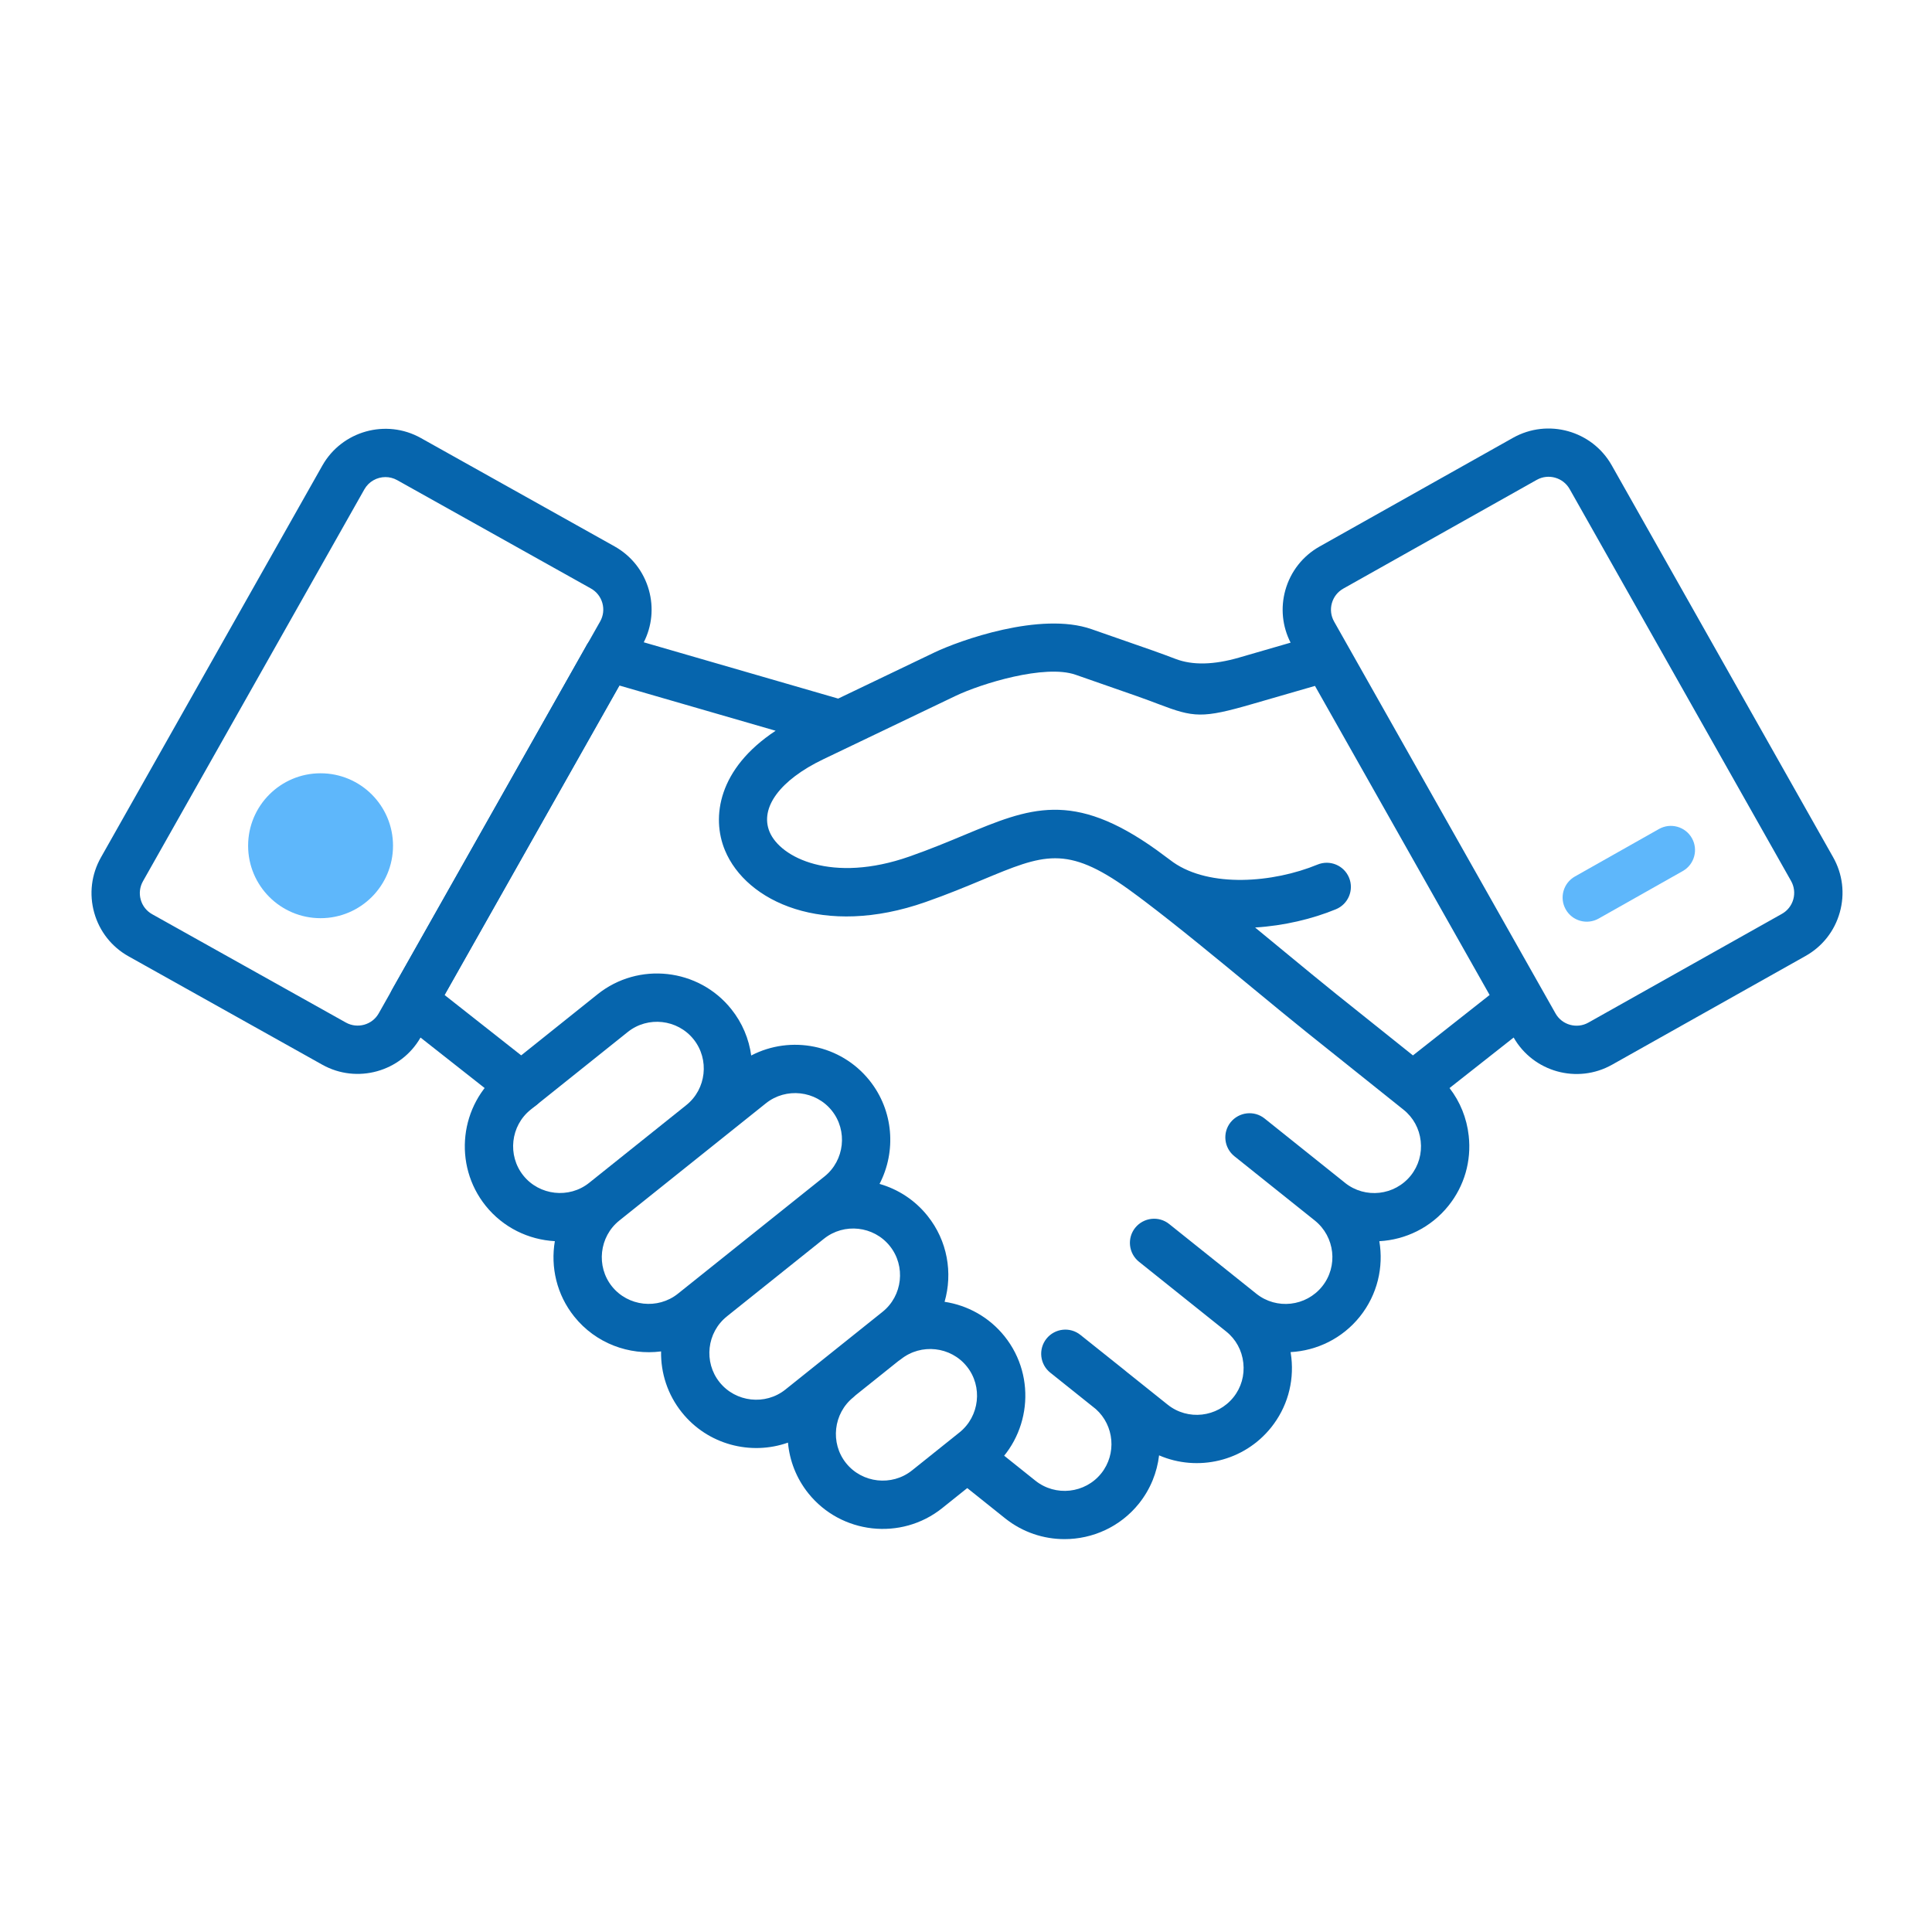
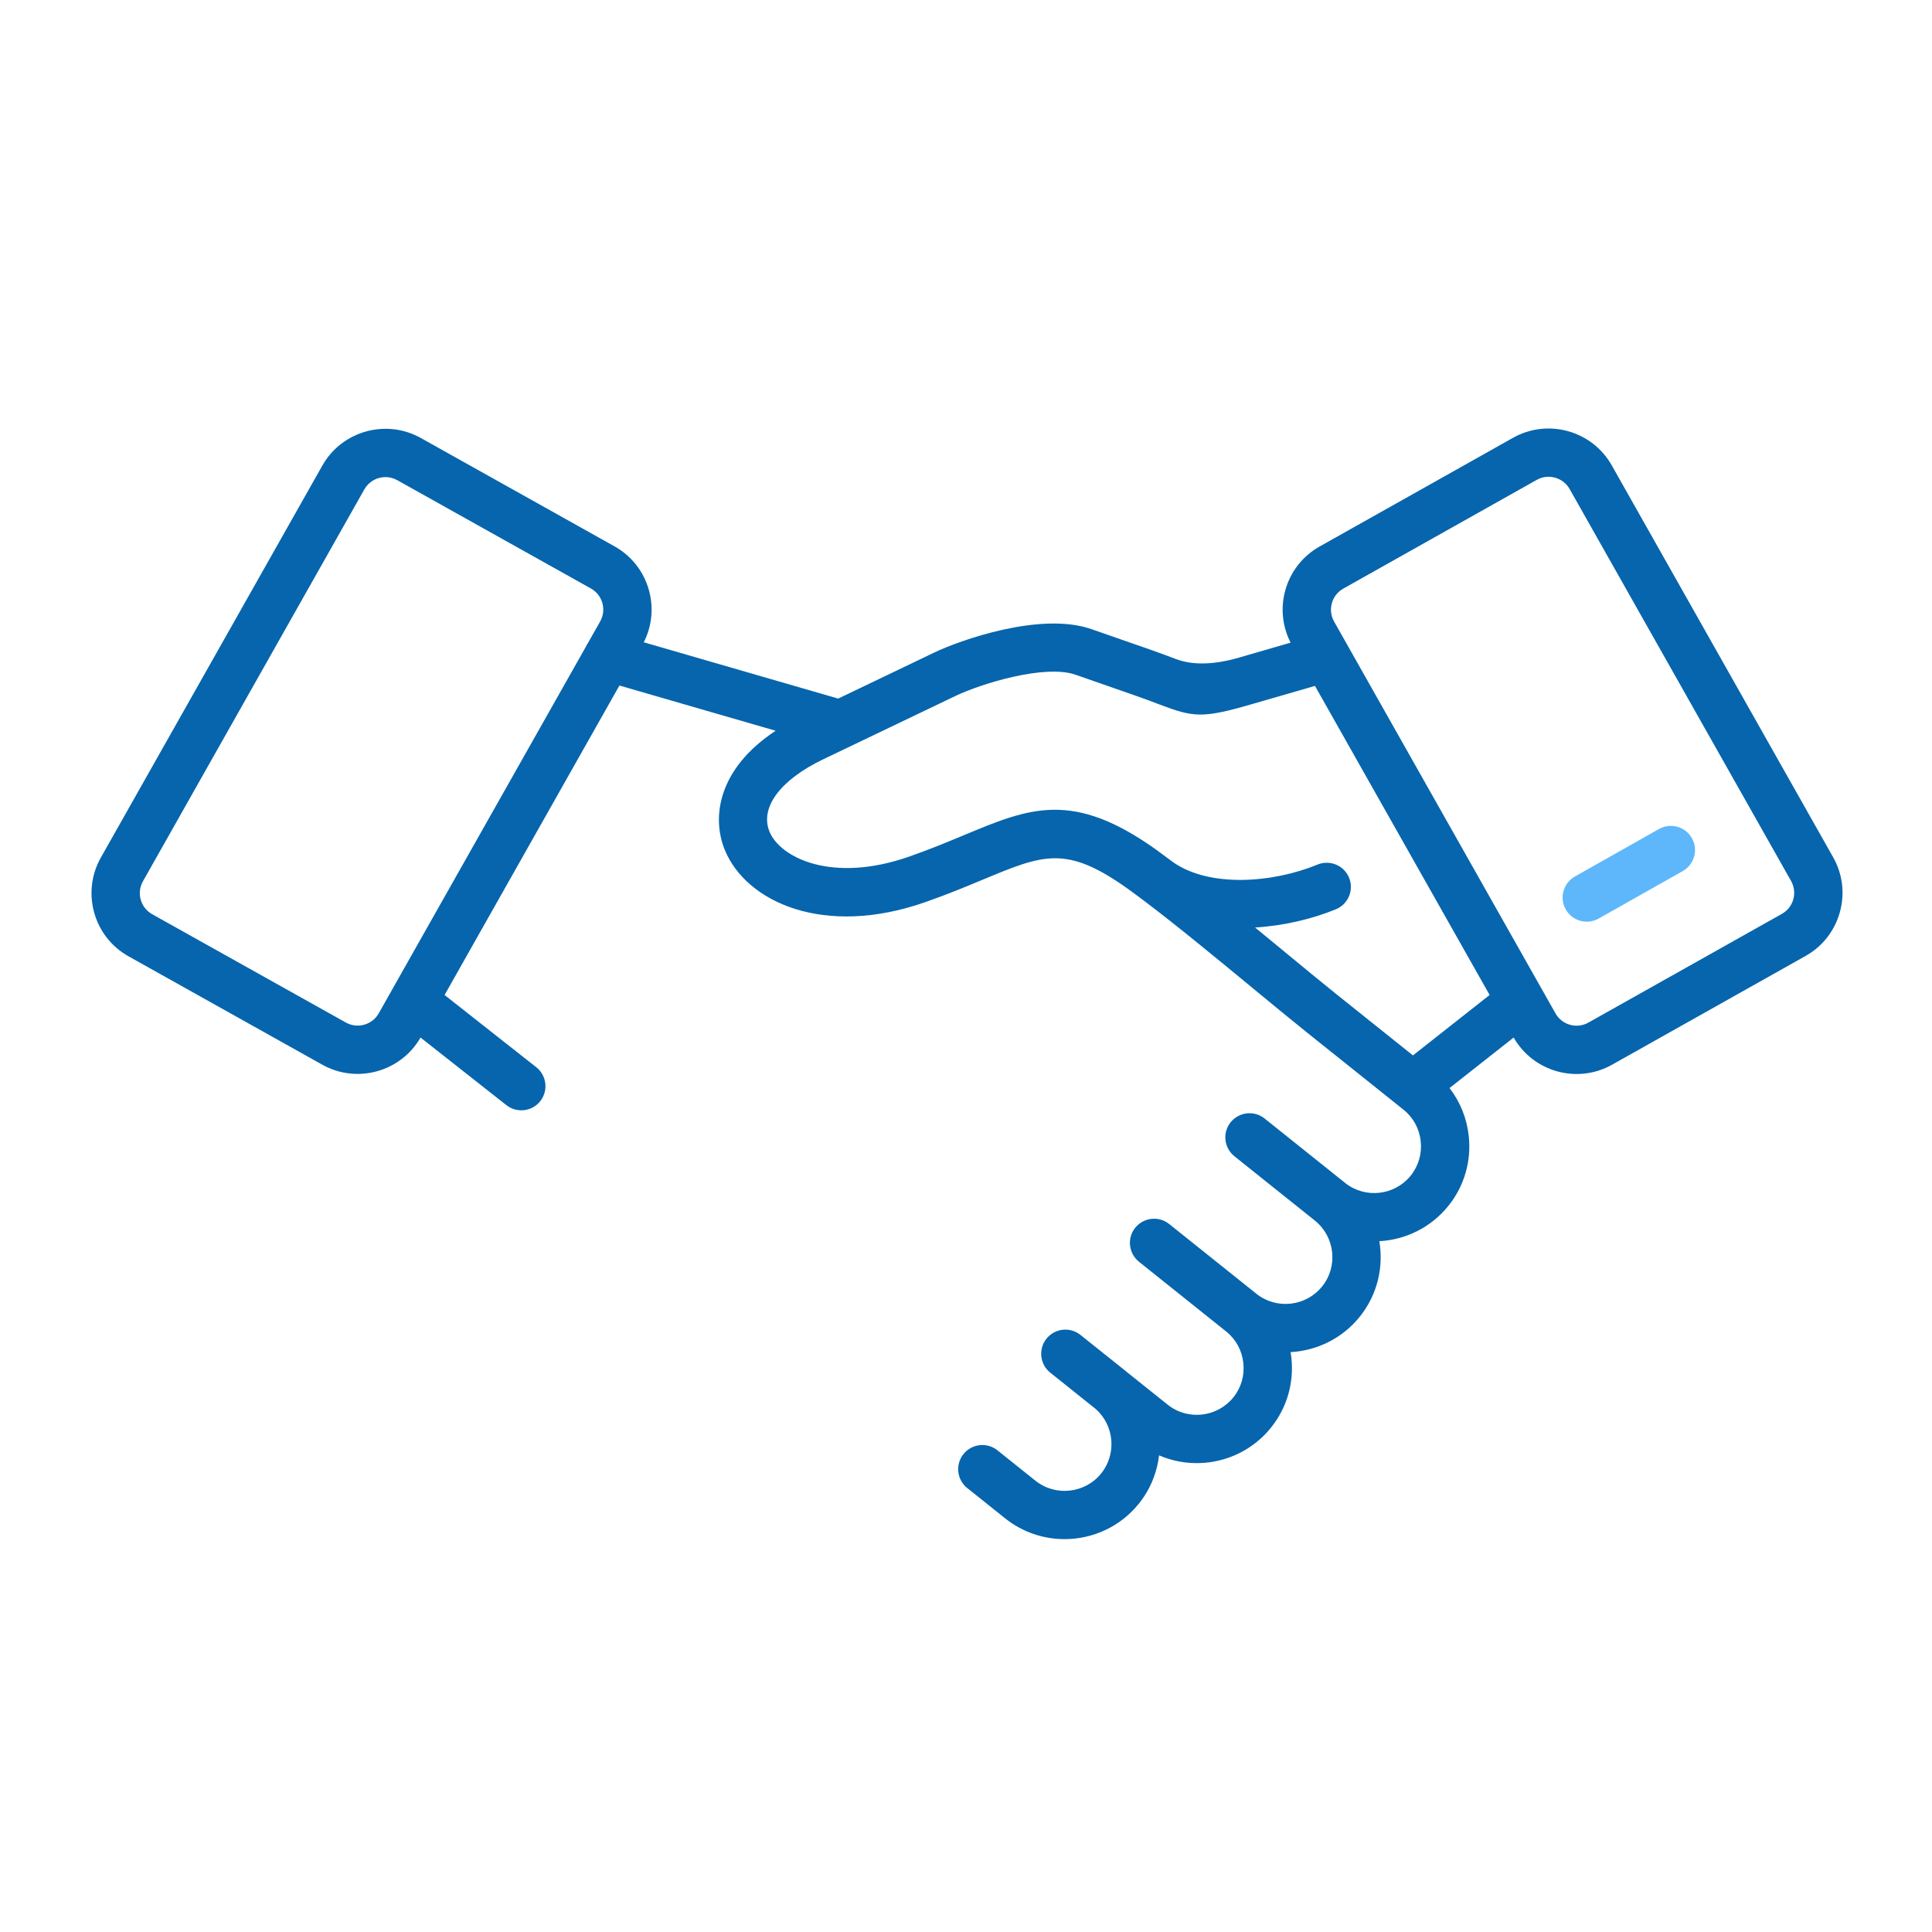
<svg xmlns="http://www.w3.org/2000/svg" width="80" height="80" viewBox="0 0 80 80" fill="none">
-   <path fill-rule="evenodd" clip-rule="evenodd" d="M24.745 41.17C26.437 39.816 28.927 40.09 30.282 41.787C30.741 42.36 31.013 43.025 31.106 43.706C32.742 42.853 34.811 43.248 36.004 44.738C37.007 45.991 37.117 47.68 36.42 49.023C37.179 49.24 37.88 49.686 38.409 50.348C39.237 51.383 39.456 52.715 39.113 53.905C40.059 54.048 40.956 54.533 41.599 55.337C42.954 57.031 42.672 59.52 40.982 60.873L39.011 62.451C37.314 63.805 34.826 63.525 33.471 61.834C32.972 61.21 32.695 60.479 32.628 59.736C31.09 60.279 29.306 59.824 28.234 58.484C27.639 57.742 27.358 56.845 27.374 55.959C26.05 56.131 24.669 55.629 23.778 54.516C23.049 53.606 22.793 52.465 22.975 51.394C21.891 51.335 20.835 50.834 20.107 49.925C18.752 48.232 19.027 45.742 20.724 44.387C20.724 44.387 20.724 44.387 20.724 44.387L24.745 41.17ZM25.339 53.266C26.004 54.097 27.236 54.235 28.069 53.571C28.069 53.571 28.07 53.57 28.069 53.571L34.142 48.714C34.142 48.714 34.142 48.713 34.142 48.714C34.971 48.049 35.108 46.818 34.443 45.988C33.777 45.157 32.549 45.019 31.716 45.684L25.644 50.541C24.812 51.207 24.676 52.438 25.339 53.266ZM30.136 54.479C30.124 54.489 30.111 54.5 30.099 54.51C29.266 55.174 29.13 56.404 29.795 57.234C30.461 58.066 31.692 58.203 32.521 57.539L36.542 54.322C37.375 53.657 37.512 52.427 36.847 51.597L36.846 51.596C36.181 50.763 34.952 50.627 34.121 51.292C34.111 51.3 34.101 51.308 34.09 51.316L30.136 54.479ZM35.434 57.77L37.204 56.354C37.239 56.332 37.273 56.309 37.306 56.282C38.141 55.616 39.372 55.753 40.036 56.585L40.037 56.586C40.7 57.415 40.563 58.646 39.732 59.312L37.763 60.888C36.929 61.553 35.698 61.415 35.033 60.584C34.369 59.755 34.506 58.524 35.337 57.858C35.372 57.83 35.404 57.801 35.434 57.77ZM28.395 45.779L24.395 48.979C23.566 49.643 22.334 49.506 21.669 48.675C21.004 47.844 21.14 46.614 21.972 45.95L25.995 42.732C26.825 42.067 28.055 42.203 28.72 43.036L28.721 43.037C29.385 43.867 29.249 45.097 28.417 45.761C28.41 45.767 28.402 45.773 28.395 45.779Z" fill="#0665AD" />
-   <path d="M25.164 27.204L17.114 41.455" stroke="#0665AD" stroke-width="2" stroke-linecap="round" stroke-linejoin="round" />
-   <path d="M13.274 38.02C14.931 38.02 16.274 36.677 16.274 35.02C16.274 33.363 14.931 32.02 13.274 32.02C11.617 32.02 10.274 33.363 10.274 35.02C10.274 36.677 11.617 38.02 13.274 38.02Z" fill="#5EB7FB" />
  <path d="M44.08 63.732C43.216 63.732 42.347 63.451 41.621 62.872L40.051 61.617C39.62 61.272 39.55 60.642 39.895 60.211C40.24 59.781 40.868 59.709 41.301 60.054L42.87 61.309C43.705 61.978 44.932 61.843 45.601 61.008C46.245 60.2 46.139 59.027 45.375 58.346L43.488 56.838C43.058 56.493 42.987 55.864 43.332 55.432C43.677 55.002 44.306 54.93 44.737 55.275L44.741 55.278L46.544 56.717C46.582 56.747 46.621 56.779 46.658 56.811L48.349 58.163C49.182 58.831 50.404 58.692 51.074 57.858C51.396 57.457 51.541 56.95 51.483 56.433C51.427 55.917 51.175 55.455 50.773 55.134L47.162 52.246C46.732 51.9 46.661 51.271 47.006 50.84C47.353 50.411 47.981 50.338 48.412 50.683L52.023 53.571C52.856 54.237 54.079 54.101 54.749 53.266C55.416 52.432 55.279 51.21 54.444 50.54C54.444 50.54 54.443 50.54 54.443 50.539L51.113 47.877C50.683 47.531 50.612 46.902 50.957 46.471C51.304 46.043 51.931 45.969 52.363 46.314L55.694 48.978C55.694 48.979 55.694 48.979 55.695 48.98C56.529 49.646 57.75 49.509 58.419 48.675C58.74 48.272 58.886 47.766 58.828 47.25C58.772 46.732 58.518 46.27 58.115 45.949L54.078 42.721C53.461 42.226 52.709 41.606 51.901 40.94C50.406 39.706 48.74 38.333 47.405 37.324C47.343 37.28 47.282 37.234 47.222 37.187C47.213 37.18 47.204 37.173 47.196 37.166C47.033 37.045 46.876 36.929 46.726 36.821C44.158 34.982 43.217 35.374 40.697 36.424C40.013 36.709 39.239 37.032 38.321 37.353C34.114 38.83 30.903 37.349 30.017 35.205C29.452 33.841 29.735 31.83 32.117 30.259L25.649 28.386L18.409 41.201L22.205 44.191C22.639 44.532 22.713 45.161 22.372 45.596C22.03 46.029 21.401 46.103 20.967 45.761L17.413 42.963C16.598 44.384 14.778 44.888 13.347 44.088L5.326 39.601C4.624 39.209 4.118 38.566 3.901 37.792C3.685 37.018 3.783 36.207 4.178 35.507L13.347 19.279C14.157 17.845 15.985 17.332 17.424 18.136L25.445 22.623C26.146 23.015 26.651 23.657 26.869 24.431C27.073 25.161 26.998 25.924 26.657 26.596L34.707 28.927L38.699 27.014C39.712 26.53 43.078 25.311 45.197 26.052L47.723 26.933C48.109 27.069 48.42 27.187 48.682 27.286C49.382 27.552 50.257 27.533 51.307 27.229L53.441 26.611C53.097 25.938 53.019 25.171 53.223 24.438C53.44 23.665 53.944 23.022 54.643 22.629L62.654 18.127C64.094 17.32 65.924 17.829 66.737 19.266L75.905 35.494C76.3 36.192 76.399 37.003 76.183 37.776C75.968 38.549 75.463 39.192 74.764 39.585L66.751 44.088C65.314 44.895 63.493 44.389 62.677 42.962L60.022 45.054C60.459 45.619 60.736 46.297 60.816 47.028C60.933 48.077 60.636 49.105 59.98 49.925C59.251 50.835 58.196 51.337 57.115 51.395C57.297 52.466 57.039 53.604 56.31 54.516C55.58 55.428 54.524 55.929 53.441 55.988C53.453 56.062 53.463 56.138 53.472 56.214C53.588 57.261 53.29 58.289 52.635 59.108C51.503 60.522 49.585 60.951 47.995 60.263C47.912 60.969 47.638 61.662 47.162 62.258C46.385 63.227 45.237 63.732 44.08 63.732ZM51.971 38.406C52.378 38.74 52.782 39.074 53.174 39.397C53.974 40.056 54.718 40.671 55.328 41.16L58.507 43.702L61.682 41.2L54.45 28.402L51.862 29.15C49.781 29.754 49.434 29.713 47.971 29.155C47.723 29.061 47.428 28.949 47.063 28.821L44.538 27.94C43.266 27.495 40.63 28.307 39.564 28.818L34.089 31.44C32.305 32.295 31.453 33.445 31.865 34.441C32.31 35.518 34.46 36.589 37.659 35.466C38.523 35.163 39.269 34.852 39.928 34.577C42.631 33.451 44.416 32.707 47.892 35.196C48.111 35.354 48.343 35.526 48.585 35.708C50.098 36.76 52.705 36.563 54.557 35.8C55.068 35.591 55.652 35.833 55.862 36.344C56.072 36.855 55.829 37.439 55.318 37.65C54.344 38.051 53.168 38.333 51.971 38.406ZM55.242 25.737L64.411 41.965C64.681 42.444 65.293 42.613 65.771 42.344L73.783 37.842C74.017 37.711 74.185 37.496 74.257 37.239C74.328 36.981 74.295 36.711 74.164 36.478L64.995 20.25C64.724 19.772 64.113 19.6 63.634 19.87L55.623 24.373C55.39 24.504 55.222 24.718 55.15 24.976C55.077 25.233 55.111 25.504 55.242 25.737ZM15.961 19.755C15.611 19.755 15.272 19.938 15.088 20.262L5.92 36.49C5.788 36.724 5.755 36.994 5.827 37.253C5.899 37.511 6.068 37.725 6.302 37.856L14.323 42.342C14.801 42.608 15.412 42.44 15.682 41.961L16.212 41.023C16.231 40.983 16.253 40.945 16.277 40.907L24.256 26.786C24.279 26.735 24.307 26.686 24.337 26.641L24.851 25.733C24.983 25.5 25.015 25.229 24.943 24.971C24.87 24.713 24.702 24.499 24.468 24.368L16.447 19.882C16.293 19.796 16.126 19.755 15.961 19.755Z" fill="#0665AD" />
  <path fill-rule="evenodd" clip-rule="evenodd" d="M70.058 34.706C70.329 35.187 70.16 35.797 69.679 36.069L66.196 38.036C65.715 38.307 65.105 38.138 64.834 37.657C64.562 37.176 64.732 36.566 65.213 36.294L68.695 34.327C69.176 34.056 69.786 34.225 70.058 34.706Z" fill="#5EB7FB" />
</svg>